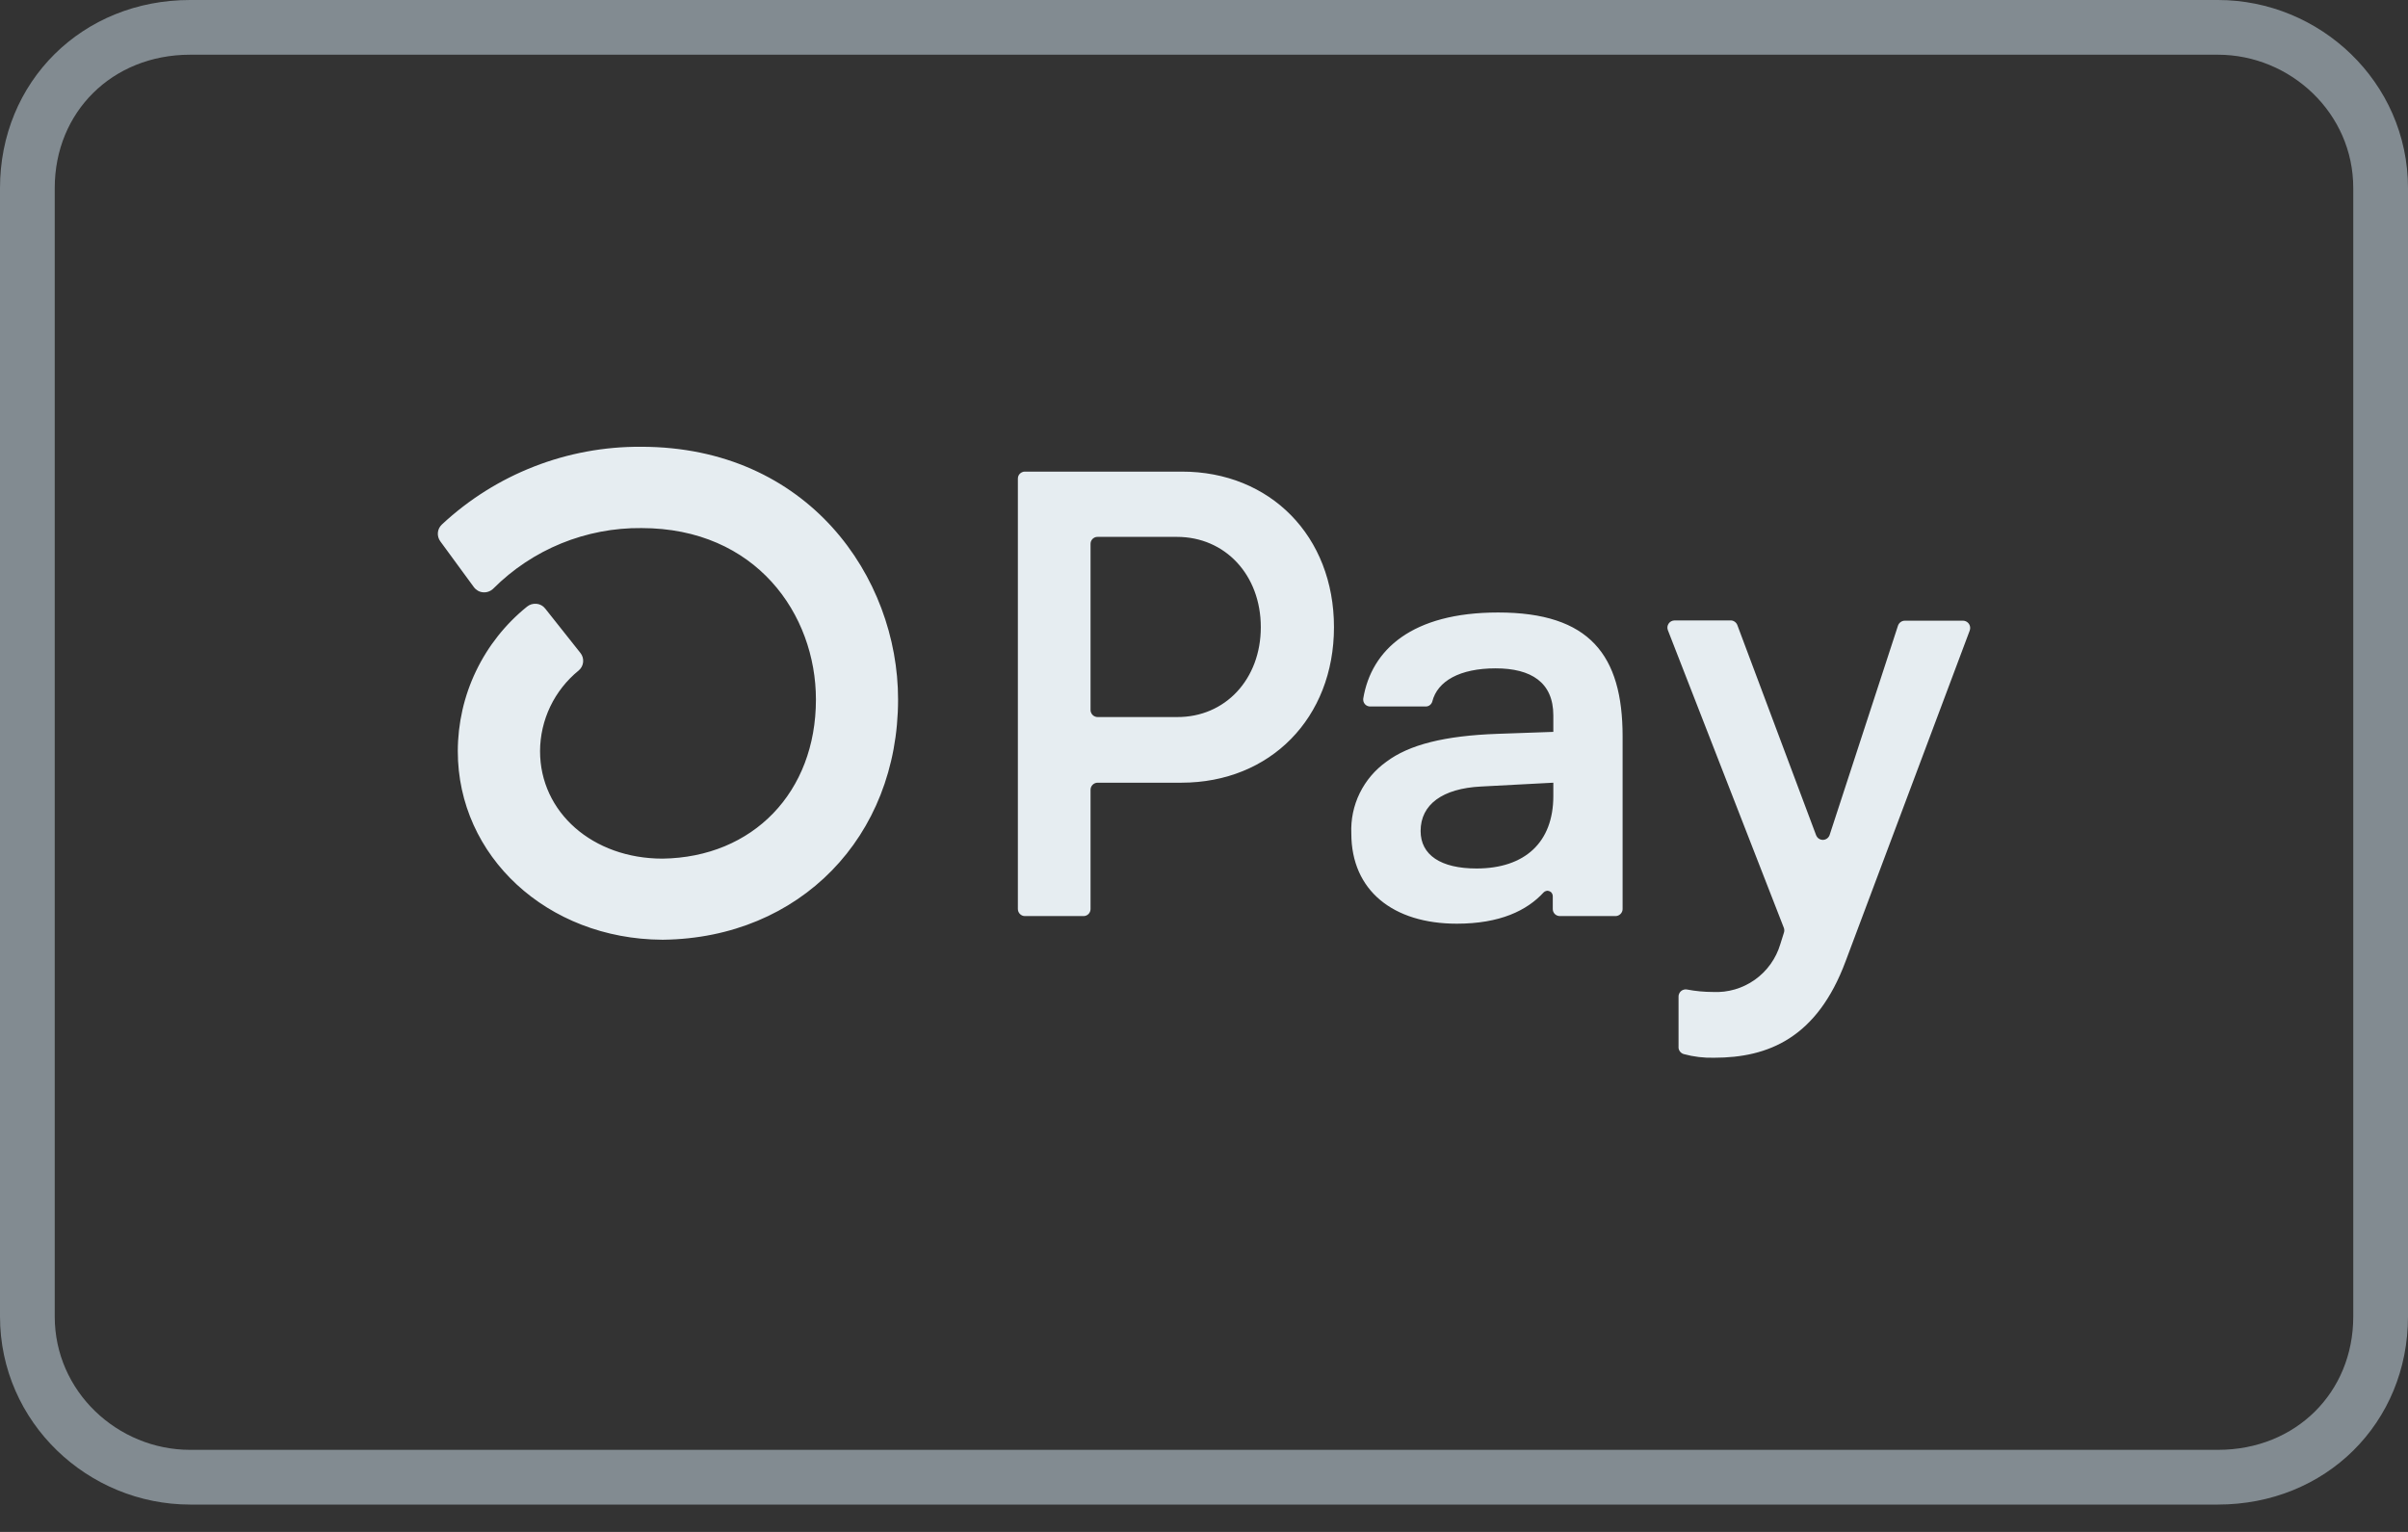
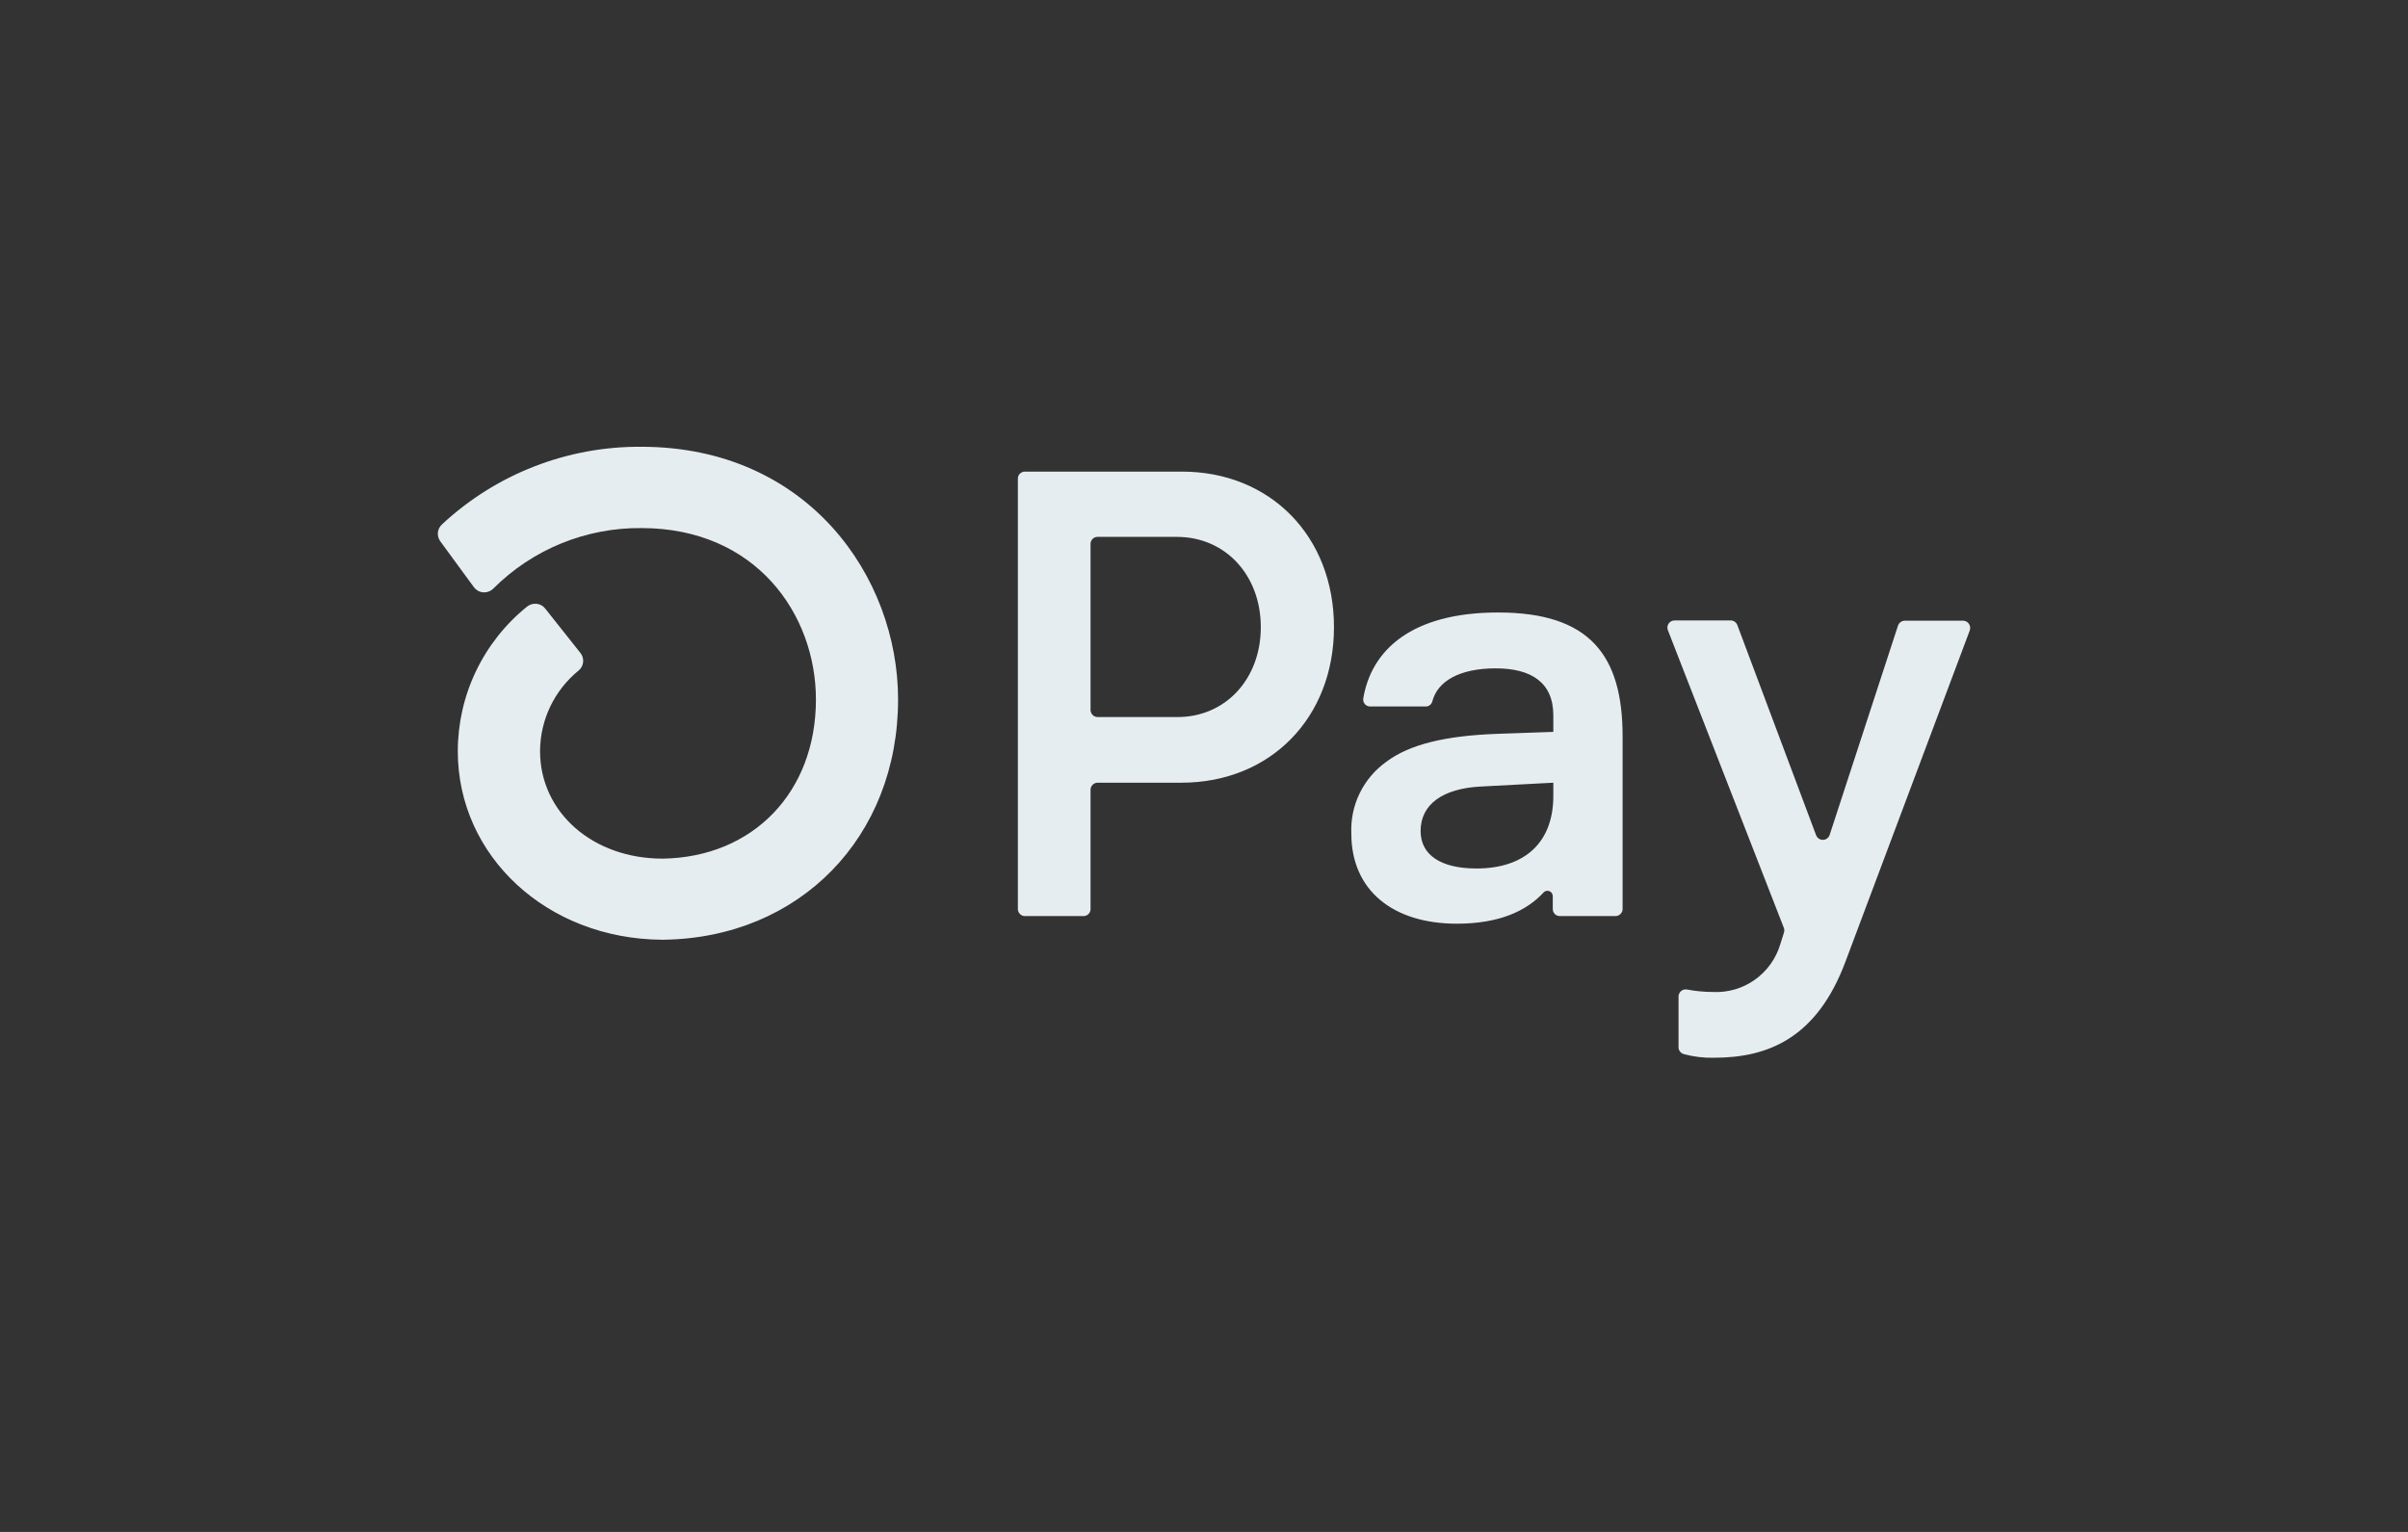
<svg xmlns="http://www.w3.org/2000/svg" width="44" height="28" viewBox="0 0 44 28" fill="none">
  <rect x="0" y="0" width="44" height="28" fill="#333333" stroke="none" />
  <g clip-path="url(#clip0_2121_1033)">
-     <path d="M3.474 0.5H40.526C42.119 0.5 43.5 1.781 43.5 3.438V24.062C43.5 25.729 42.224 27 40.526 27H3.474C1.881 27 0.5 25.719 0.5 24.062V3.438C0.5 1.771 1.776 0.5 3.474 0.5Z" stroke="#B8C7D1" stroke-opacity="0.6" />
    <path d="M24.375 11.463C24.375 13.121 23.211 14.306 21.587 14.306H20.056C20.022 14.306 19.989 14.32 19.965 14.344C19.941 14.368 19.927 14.401 19.927 14.435V16.614C19.927 16.649 19.914 16.681 19.89 16.706C19.866 16.73 19.833 16.744 19.799 16.744H18.727C18.693 16.744 18.661 16.73 18.637 16.706C18.613 16.682 18.599 16.649 18.599 16.615V8.749C18.599 8.732 18.602 8.715 18.608 8.7C18.614 8.684 18.624 8.67 18.636 8.658C18.648 8.646 18.662 8.636 18.678 8.63C18.693 8.623 18.71 8.62 18.727 8.62H21.593C23.211 8.618 24.375 9.802 24.375 11.463ZM23.038 11.463C23.038 10.51 22.388 9.813 21.506 9.813H20.055C20.038 9.812 20.022 9.816 20.006 9.822C19.99 9.829 19.976 9.838 19.964 9.85C19.952 9.862 19.943 9.877 19.936 9.892C19.93 9.908 19.927 9.925 19.927 9.942V12.977C19.927 12.994 19.93 13.011 19.937 13.026C19.943 13.042 19.953 13.056 19.965 13.068C19.977 13.08 19.991 13.09 20.007 13.096C20.022 13.103 20.039 13.106 20.056 13.106H21.506C22.388 13.112 23.038 12.414 23.038 11.463ZM24.692 15.234C24.681 14.98 24.733 14.727 24.845 14.498C24.957 14.269 25.124 14.072 25.331 13.924C25.749 13.609 26.402 13.447 27.361 13.413L28.383 13.377V13.076C28.383 12.472 27.978 12.216 27.328 12.216C26.677 12.216 26.265 12.447 26.171 12.824C26.163 12.85 26.147 12.873 26.124 12.89C26.102 12.906 26.075 12.914 26.047 12.913H25.038C25.02 12.914 25.001 12.91 24.984 12.902C24.967 12.895 24.952 12.884 24.94 12.87C24.928 12.856 24.919 12.839 24.914 12.822C24.909 12.804 24.907 12.785 24.91 12.767C25.059 11.874 25.802 11.195 27.374 11.195C29.046 11.195 29.649 11.973 29.649 13.46V16.615C29.649 16.649 29.635 16.682 29.61 16.706C29.586 16.73 29.553 16.744 29.518 16.744H28.501C28.467 16.743 28.434 16.73 28.41 16.706C28.386 16.682 28.373 16.649 28.373 16.615V16.379C28.373 16.36 28.367 16.341 28.356 16.325C28.346 16.308 28.33 16.296 28.312 16.289C28.294 16.281 28.274 16.279 28.256 16.284C28.236 16.288 28.219 16.297 28.206 16.311C27.901 16.643 27.408 16.883 26.619 16.883C25.458 16.883 24.692 16.279 24.692 15.234ZM28.383 14.55V14.306L27.06 14.376C26.363 14.411 25.958 14.701 25.958 15.189C25.958 15.629 26.329 15.874 26.979 15.874C27.862 15.874 28.383 15.397 28.383 14.55ZM30.671 19.128V18.213C30.671 18.194 30.675 18.175 30.684 18.158C30.692 18.141 30.704 18.125 30.719 18.113C30.734 18.101 30.751 18.092 30.77 18.088C30.788 18.083 30.808 18.082 30.826 18.086C30.982 18.116 31.141 18.131 31.3 18.131C31.573 18.145 31.842 18.066 32.065 17.908C32.288 17.75 32.452 17.521 32.53 17.259L32.596 17.049C32.606 17.021 32.606 16.99 32.596 16.961L30.476 11.518C30.468 11.498 30.466 11.477 30.468 11.456C30.471 11.435 30.478 11.415 30.49 11.398C30.502 11.38 30.518 11.366 30.536 11.356C30.555 11.346 30.576 11.341 30.596 11.34H31.625C31.651 11.34 31.676 11.348 31.698 11.364C31.719 11.379 31.736 11.4 31.745 11.424L33.184 15.264C33.194 15.289 33.21 15.311 33.232 15.327C33.254 15.342 33.281 15.351 33.308 15.351C33.335 15.351 33.361 15.342 33.383 15.327C33.405 15.311 33.422 15.289 33.431 15.264L34.681 11.435C34.69 11.409 34.707 11.386 34.729 11.37C34.751 11.354 34.778 11.345 34.805 11.345H35.869C35.901 11.345 35.932 11.357 35.956 11.379C35.98 11.4 35.995 11.43 35.999 11.461C36.002 11.482 35.999 11.504 35.992 11.524L33.724 17.569C33.202 18.974 32.307 19.333 31.322 19.333C31.135 19.338 30.948 19.316 30.768 19.267C30.738 19.259 30.712 19.24 30.694 19.215C30.676 19.189 30.668 19.159 30.671 19.128ZM11.715 8.166C10.365 8.157 9.062 8.665 8.075 9.586C8.033 9.625 8.006 9.678 8.001 9.735C7.996 9.792 8.012 9.849 8.046 9.895L8.657 10.729C8.677 10.757 8.703 10.78 8.732 10.797C8.762 10.814 8.795 10.824 8.829 10.826C8.863 10.829 8.897 10.824 8.929 10.812C8.961 10.8 8.99 10.782 9.014 10.758C9.369 10.403 9.791 10.122 10.256 9.932C10.72 9.743 11.218 9.647 11.72 9.652C13.815 9.652 14.909 11.229 14.909 12.786C14.909 14.479 13.76 15.67 12.107 15.694C10.83 15.694 9.868 14.847 9.868 13.729C9.869 13.447 9.933 13.168 10.055 12.913C10.177 12.659 10.354 12.434 10.573 12.256C10.62 12.217 10.649 12.162 10.655 12.102C10.661 12.042 10.644 11.982 10.606 11.935L9.963 11.124C9.944 11.099 9.92 11.079 9.892 11.063C9.865 11.048 9.835 11.039 9.804 11.036C9.773 11.033 9.741 11.036 9.711 11.045C9.681 11.054 9.653 11.069 9.629 11.089C9.235 11.407 8.917 11.809 8.698 12.266C8.479 12.722 8.366 13.222 8.365 13.729C8.365 15.654 10.001 17.163 12.096 17.176H12.124C14.611 17.143 16.41 15.301 16.41 12.783C16.41 10.547 14.763 8.166 11.715 8.166Z" fill="#E6EDF1" />
  </g>
  <defs>
    <clipPath id="clip0_2121_1033">
      <rect width="44" height="27.5" fill="white" />
    </clipPath>
  </defs>
</svg>